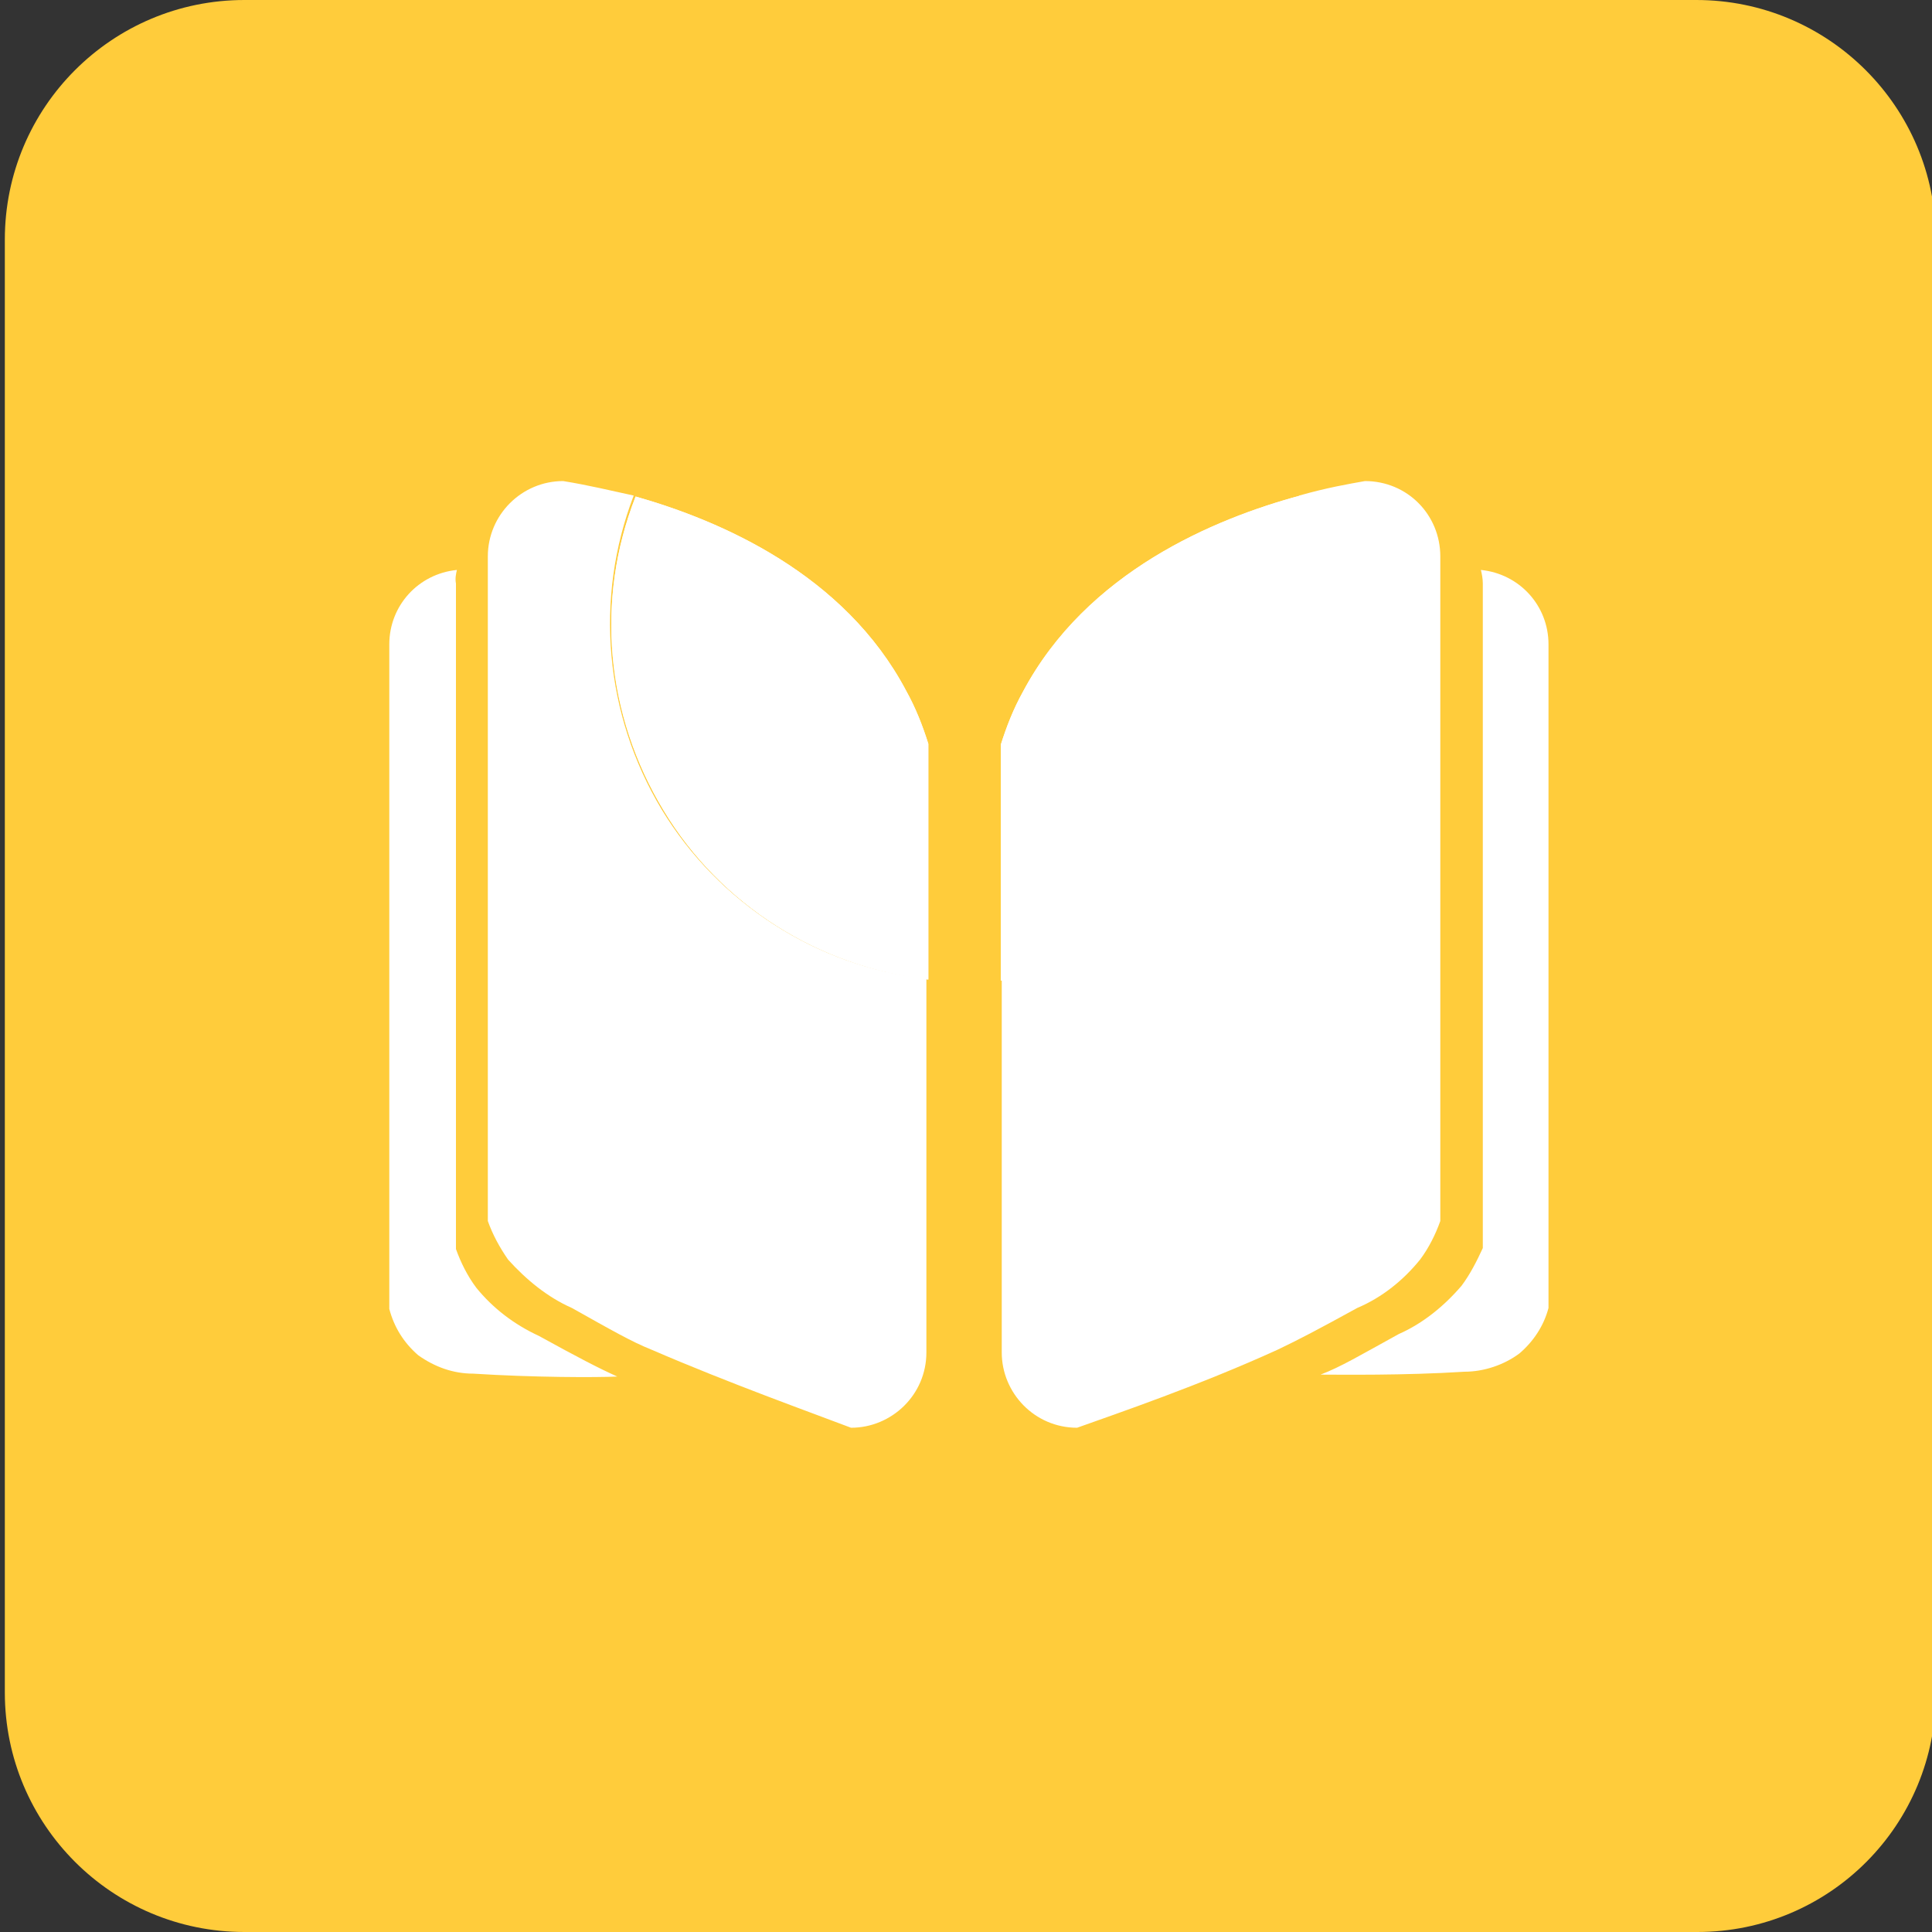
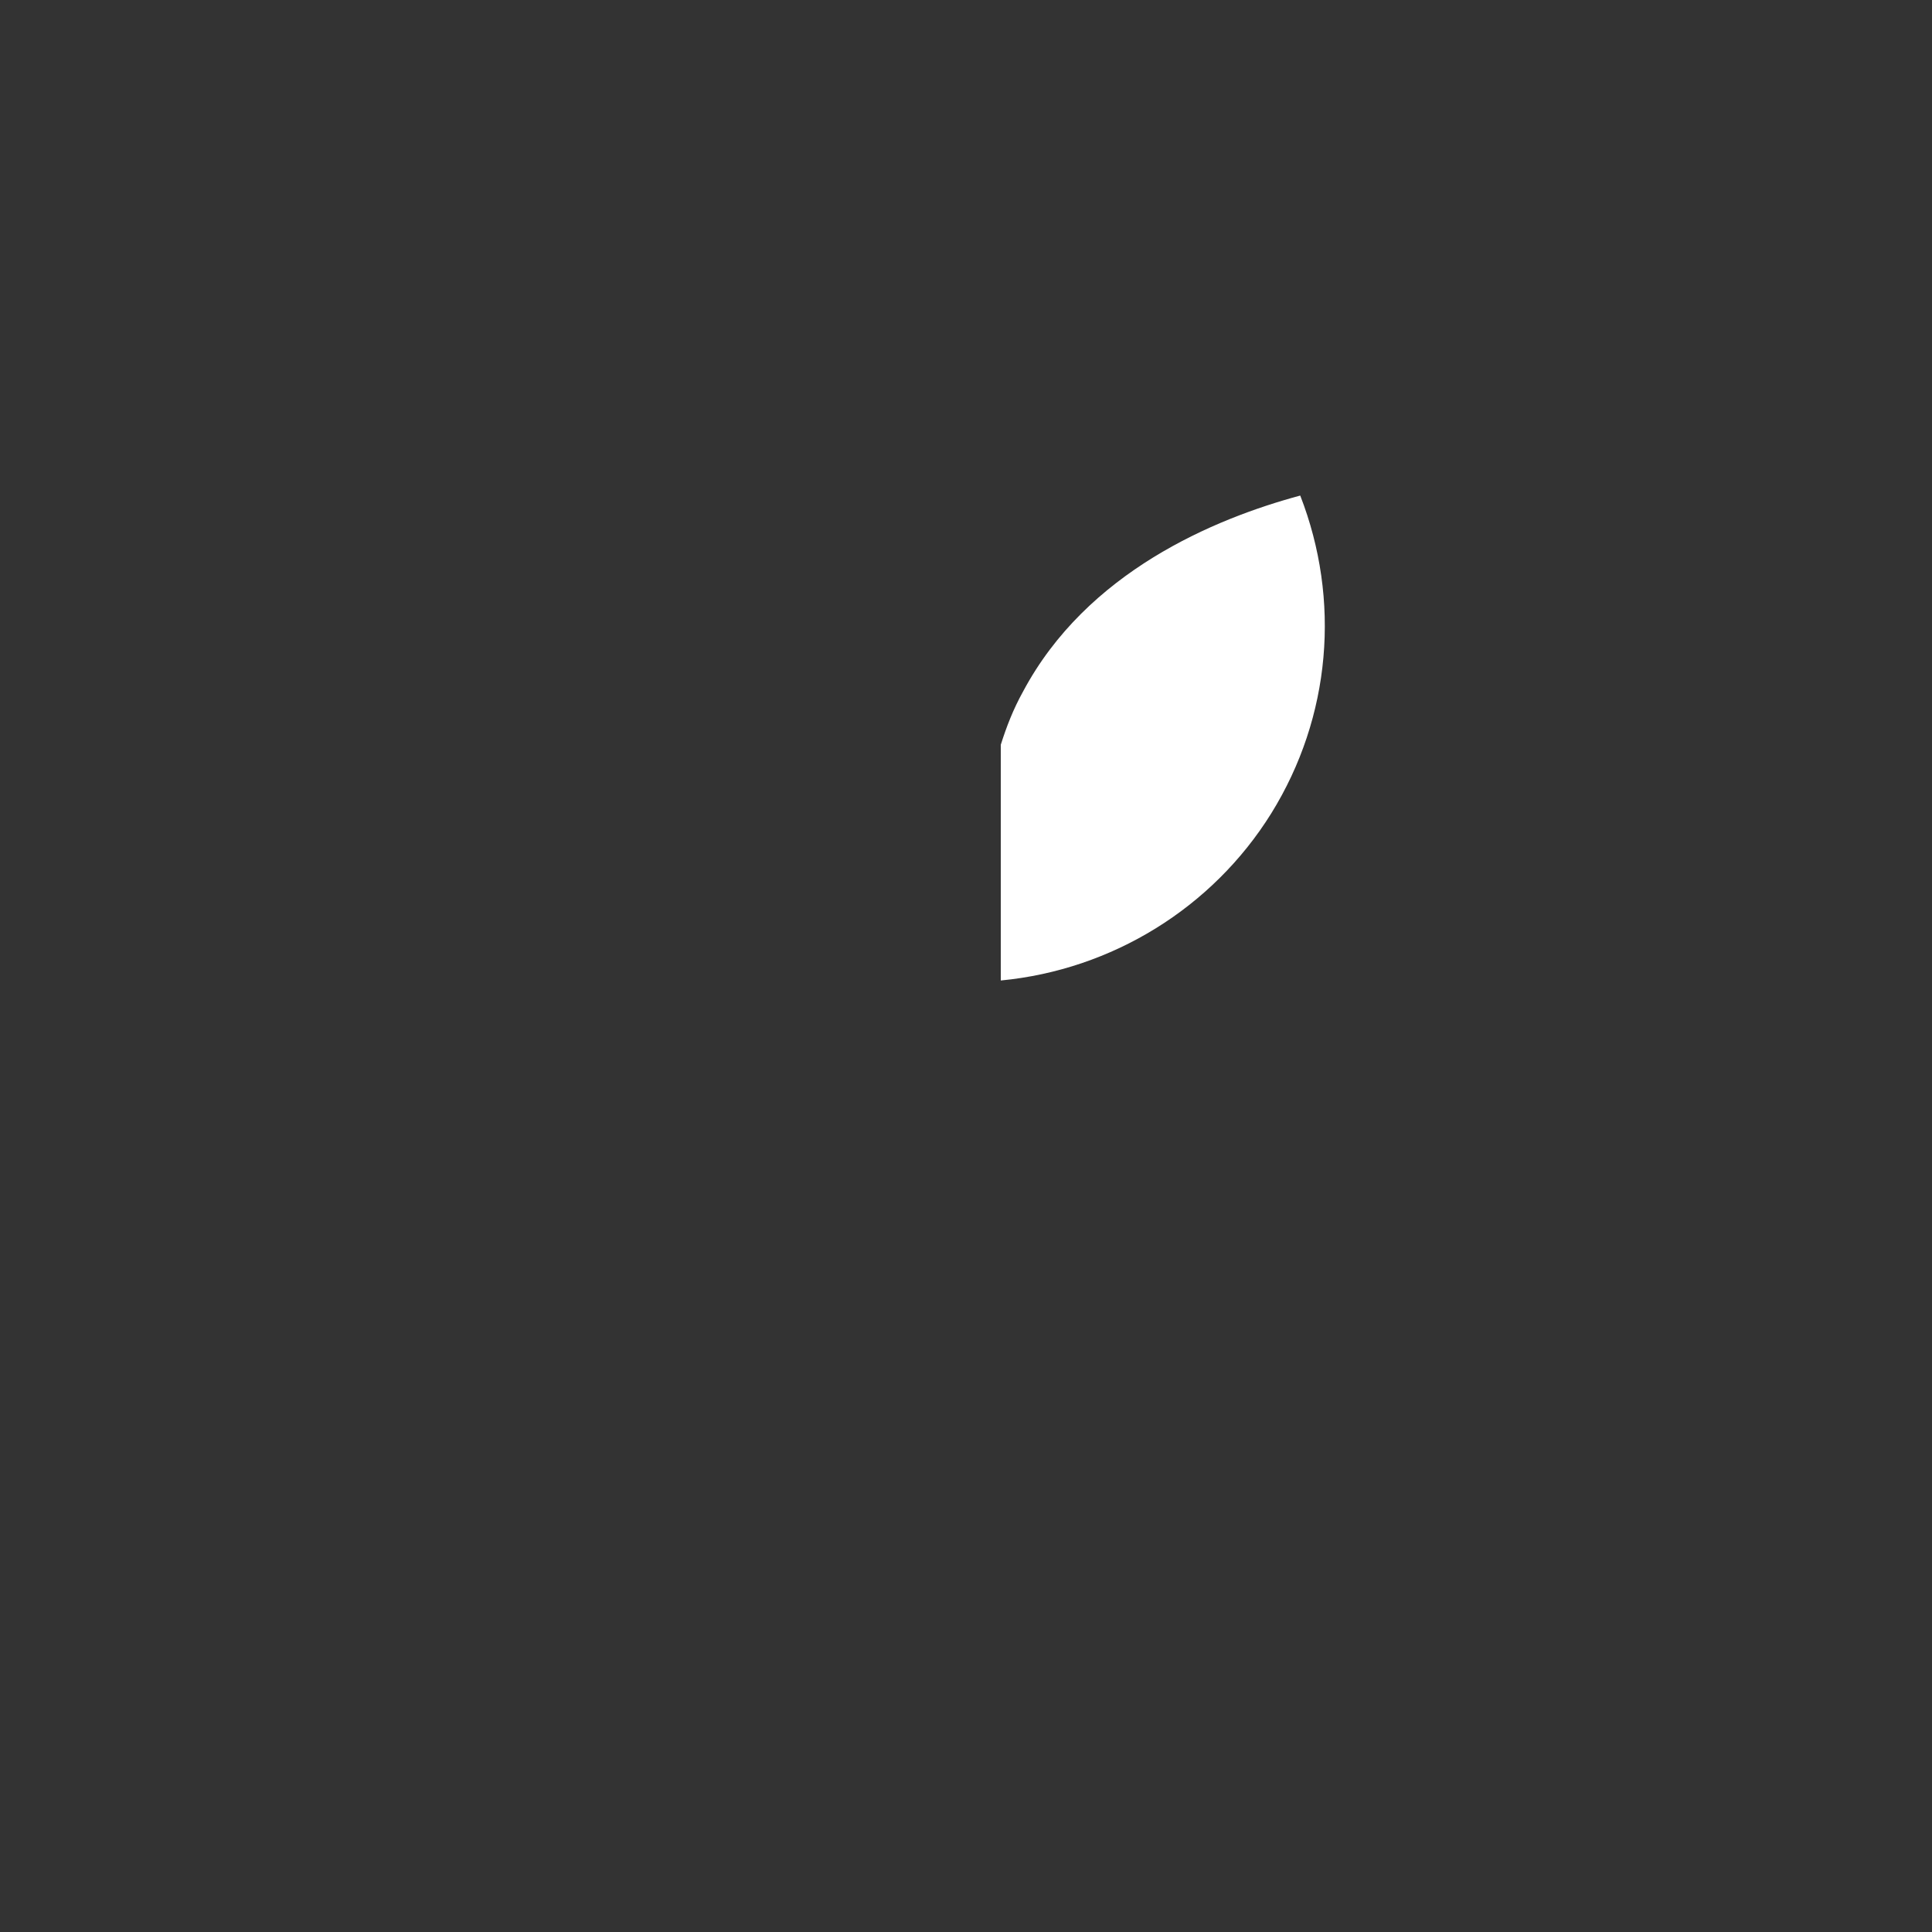
<svg xmlns="http://www.w3.org/2000/svg" version="1.1" id="图层_1" x="0px" y="0px" viewBox="0 0 200 200" style="enable-background:new 0 0 200 200;" xml:space="preserve">
  <rect x="0" y="0" width="200" height="200" fill="#333333" stroke="none" />
  <style type="text/css">
	.st0{fill:#FFCC3B;}
	.st1{fill:#FFFFFF;}
</style>
-   <path class="st0" d="M175.7,200H25.3c-13.7,0-24.8-11.1-24.8-24.8V24.8C0.5,11.1,11.6,0,25.3,0h150.3c13.7,0,24.8,11.1,24.8,24.8  v150.3C200.5,188.9,189.4,200,175.7,200z" />
-   <path class="st1" d="M103.7,101.4V140c0,4.2,3.4,7.8,7.8,7.8c4.2-1.5,12.7-4.4,20.8-8.1c2.1-1,4.2-2.1,8.2-4.3  c2.6-1.1,4.8-2.9,6.5-5c0.9-1.2,1.6-2.6,2.1-4V57.6c0-4.3-3.4-7.8-7.8-7.8c-1.7,0.3-4,0.7-6.8,1.5c4.2,10.8,3.1,22.9-2.9,32.7  C125.5,93.8,115.2,100.3,103.7,101.4L103.7,101.4z M58.3,49.8c-4.3,0-7.8,3.5-7.8,7.8v68.8c0.5,1.4,1.2,2.7,2.1,4  c1.9,2.1,4.1,3.9,6.6,5c4.1,2.3,6.2,3.5,8.2,4.3c8.1,3.5,16.5,6.5,20.7,8.1c4.2,0,7.8-3.4,7.8-7.8v-38.7  c-11.3-1.2-21.5-7.8-27.4-17.5c-5.9-9.8-7-21.8-2.9-32.5C63.3,50.8,60.8,50.2,58.3,49.8L58.3,49.8z" />
-   <path class="st1" d="M151.3,133.1c-1.8,2.1-4,3.9-6.5,5c-4,2.2-6,3.4-8.1,4.2c2.1,0,8.6,0.1,14.9-0.3c2,0,4.1-0.7,5.7-1.9  c1.4-1.2,2.5-2.8,3-4.7V66.7c0-4-3-7.3-7-7.7c0.1,0.4,0.2,0.9,0.2,1.4v68.8C152.9,130.5,152.2,131.9,151.3,133.1L151.3,133.1z   M47.3,59c-4,0.4-7,3.7-7,7.7v68.8c0.5,1.9,1.5,3.5,3,4.8c1.7,1.2,3.6,1.9,5.7,1.9c6.3,0.4,12.7,0.4,14.9,0.3c-2-0.9-4.1-2-8.1-4.2  c-2.6-1.2-4.8-2.9-6.5-5c-0.9-1.2-1.6-2.6-2.1-4V60.4C47.1,59.9,47.2,59.4,47.3,59z M134.6,51.3c-8.9,2.4-22.1,7.9-28.7,20.3  c-1,1.8-1.7,3.6-2.3,5.5v24.4c11.5-1.1,21.9-7.5,28-17.3C137.8,74.2,138.8,62.1,134.6,51.3z" />
  <path class="st1" d="M134.6,51.3c-8.9,2.4-22.1,7.9-28.7,20.3c-1,1.8-1.7,3.6-2.3,5.5v24.4c11.5-1.1,21.9-7.5,28-17.3  C137.8,74.2,138.8,62.1,134.6,51.3z" />
-   <path class="st1" d="M96.1,101.4V77c-0.6-1.9-1.3-3.7-2.3-5.5c-6.4-12.1-19.2-17.6-28-20.1c-4.2,10.7-3.1,22.6,2.9,32.5  C74.6,93.7,84.8,100.1,96.1,101.4z" />
-   <path class="st1" d="M96.1,101.4V77c-0.6-1.9-1.3-3.7-2.3-5.5c-6.4-12.1-19.2-17.6-28-20.1c-4.2,10.7-3.1,22.6,2.9,32.5  C74.6,93.7,84.8,100.1,96.1,101.4z" />
</svg>